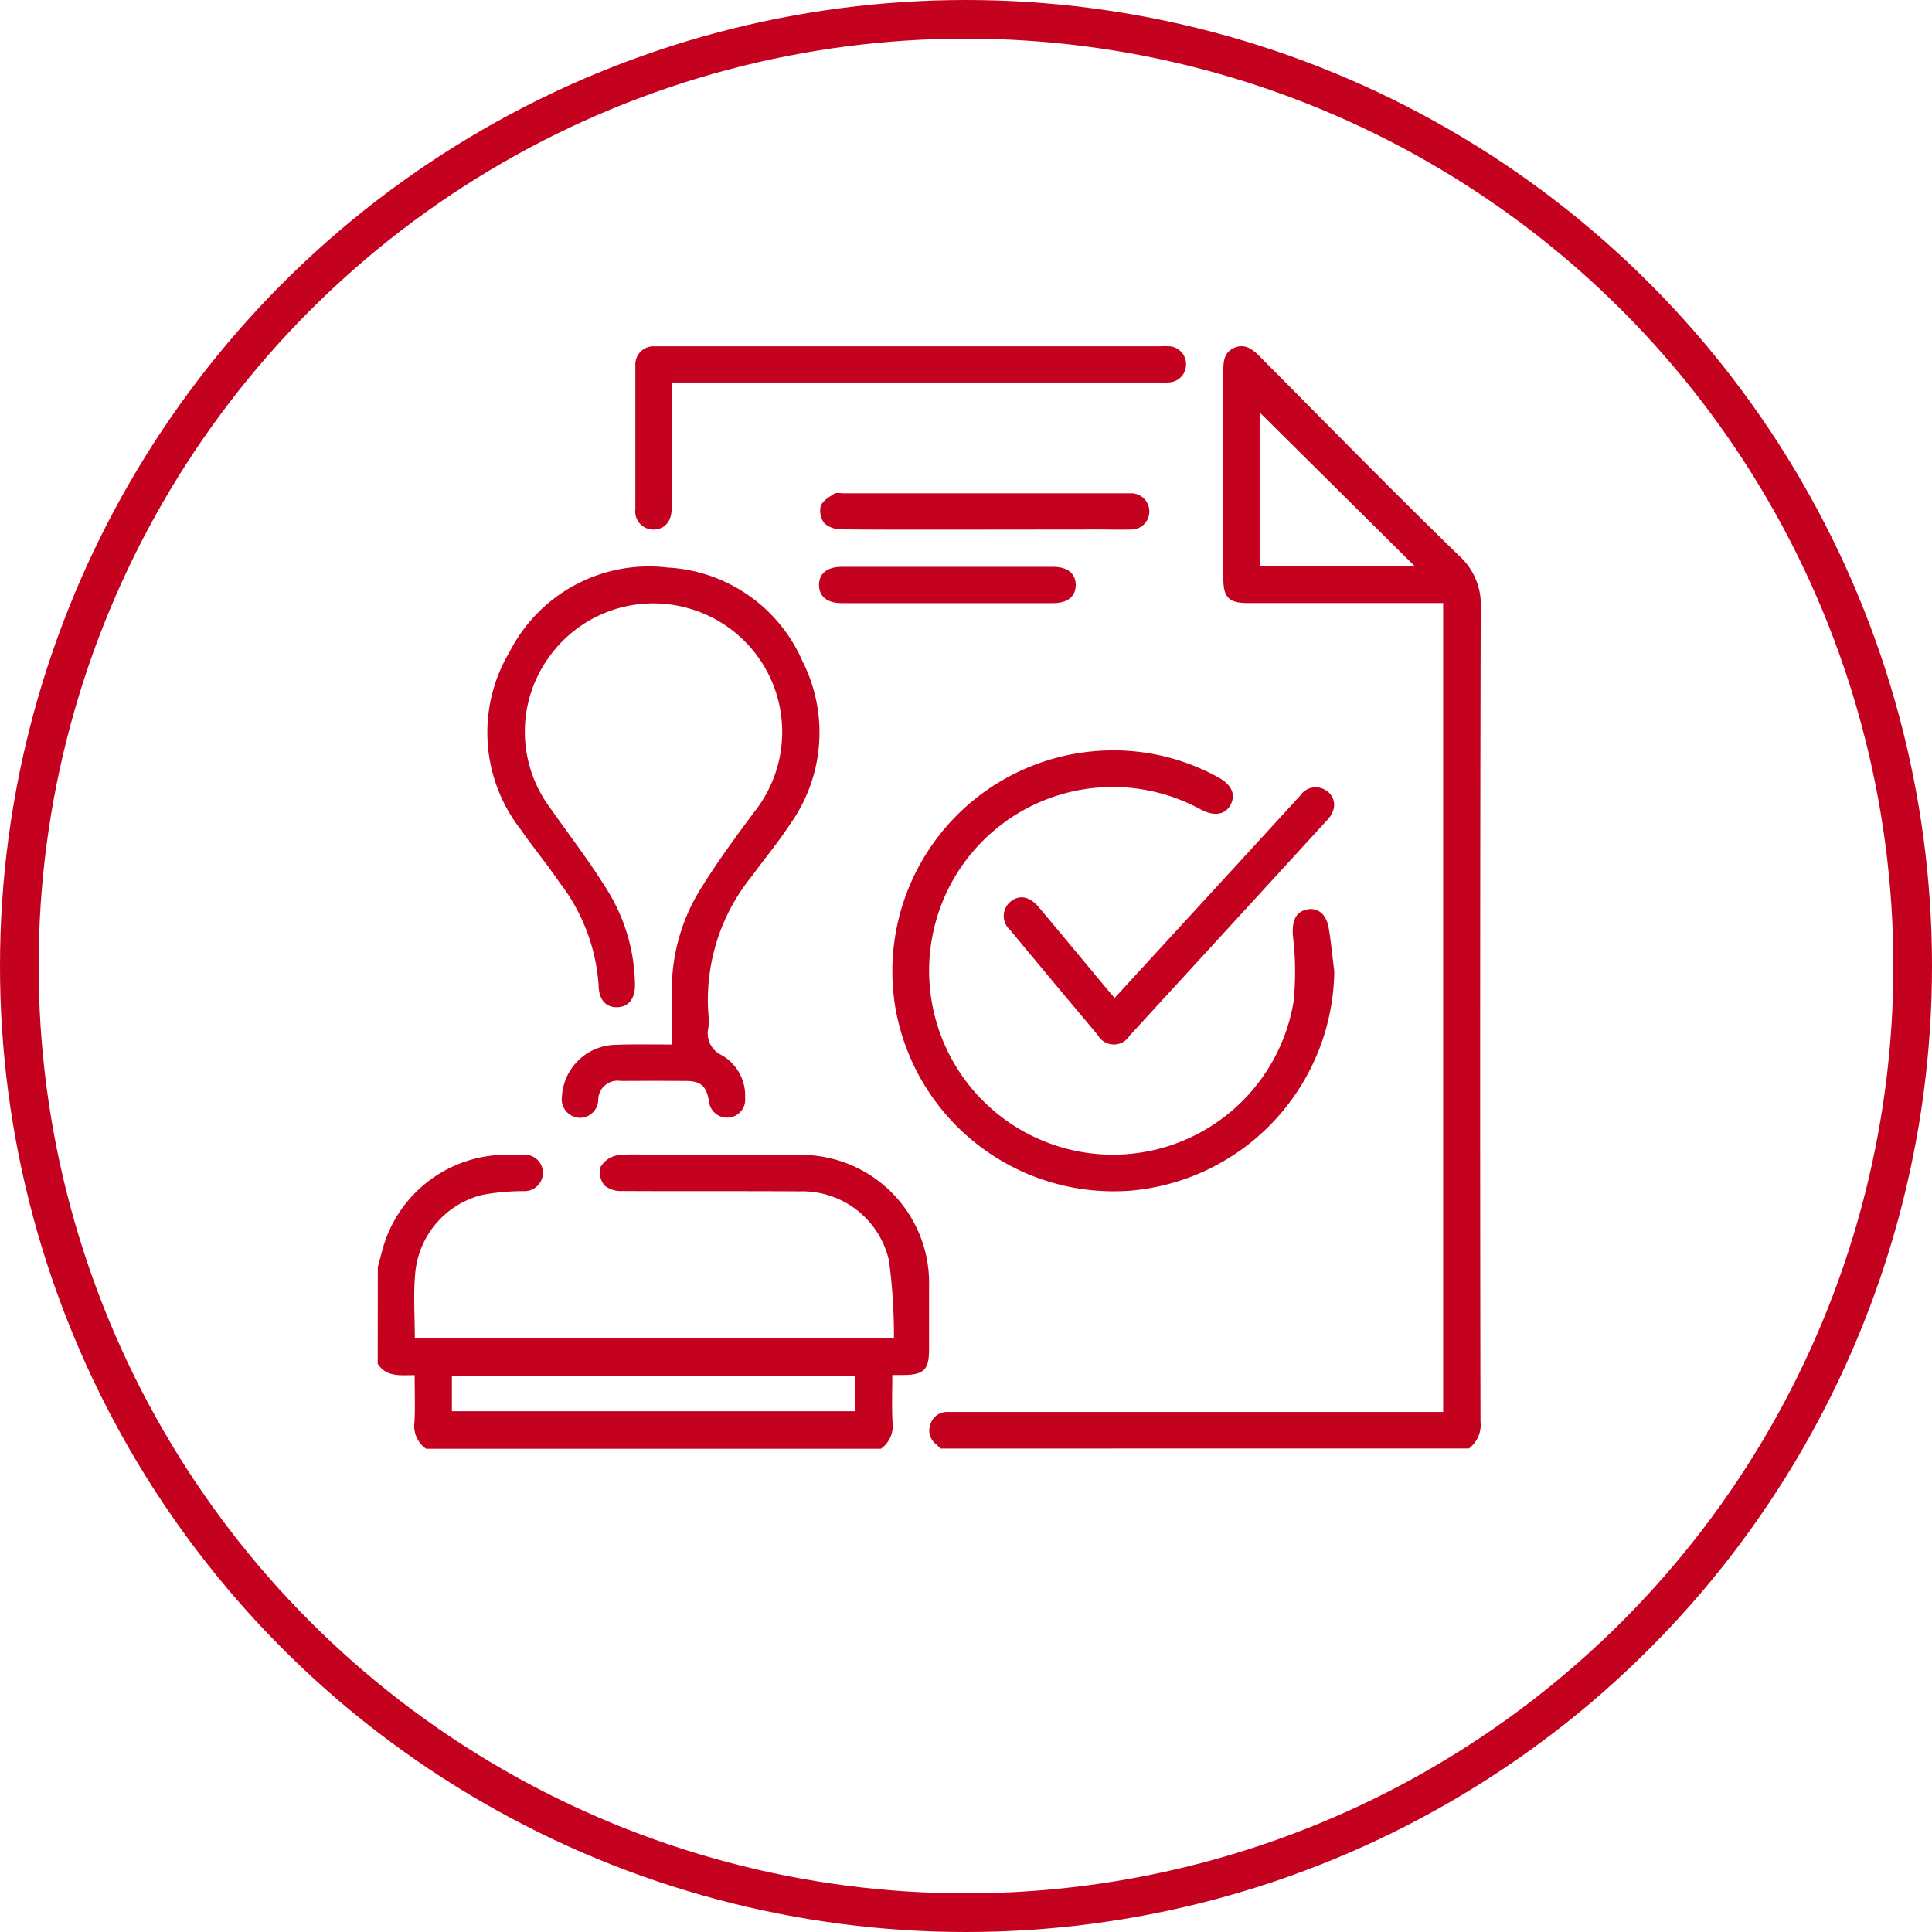
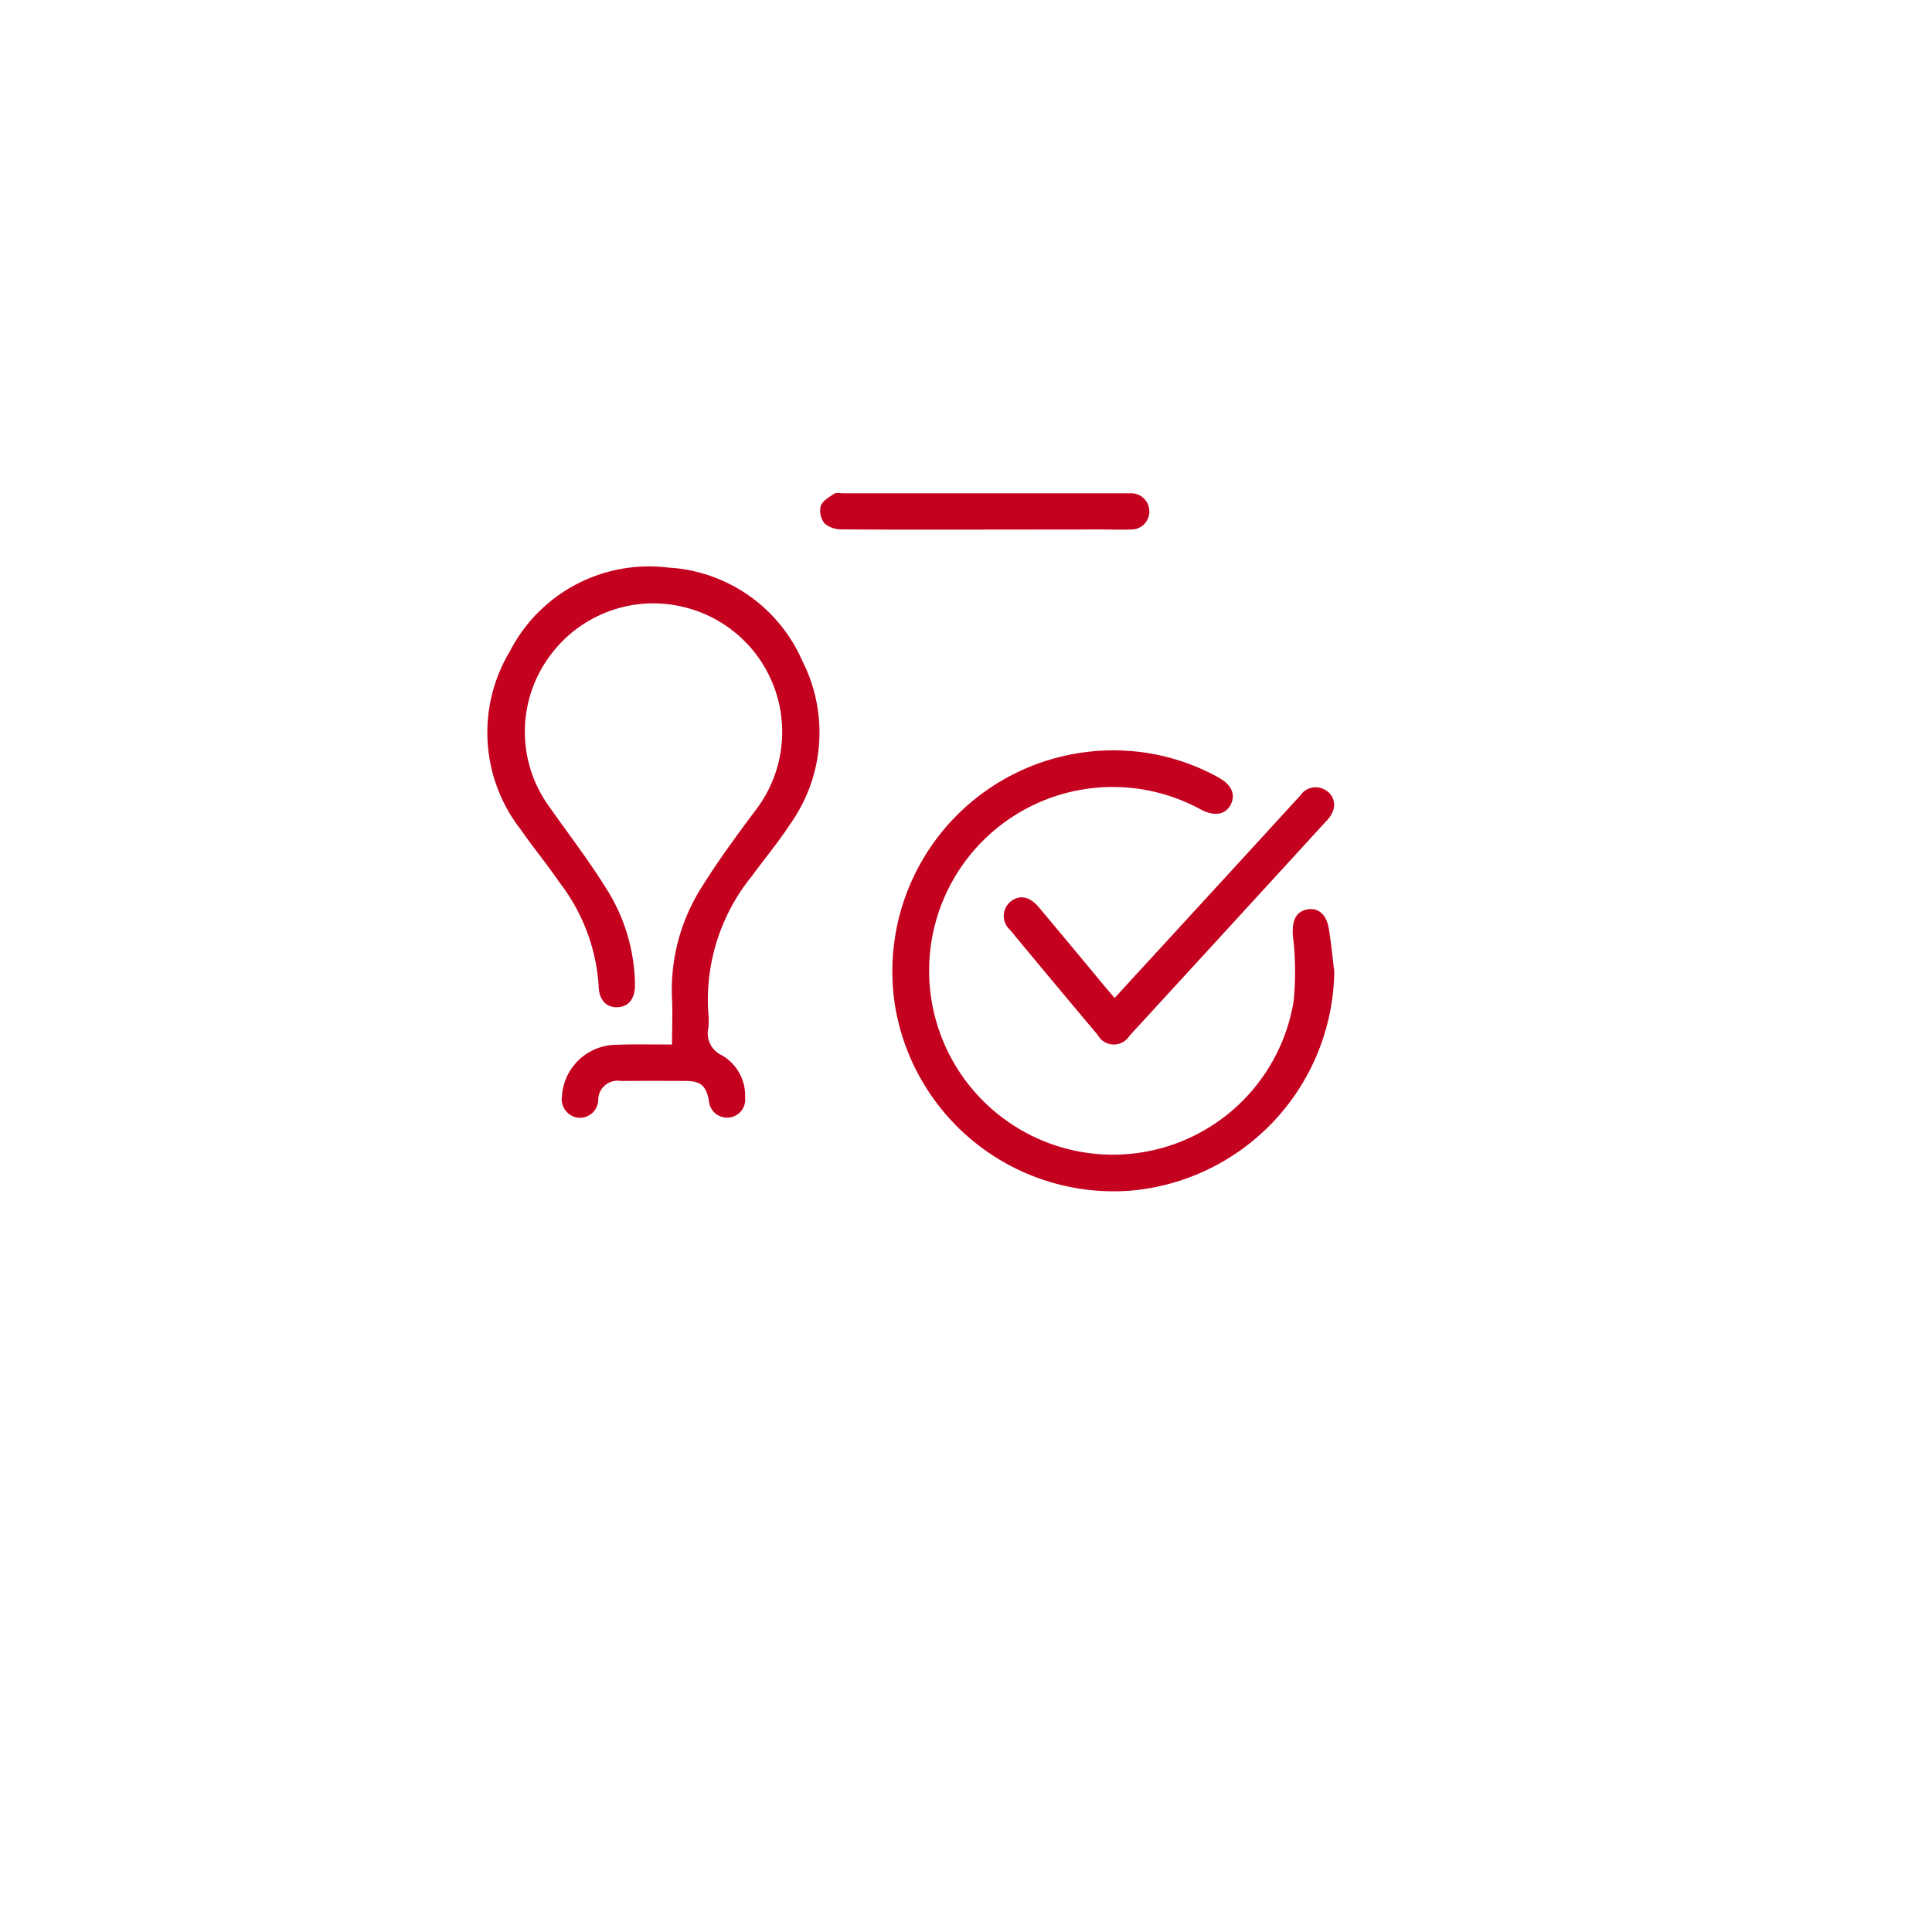
<svg xmlns="http://www.w3.org/2000/svg" width="50" height="50" viewBox="0 0 50 50">
  <g id="icono-informacion-relevancia" transform="translate(-83 -2483)">
    <g id="icono-informacion-relevancia-2" data-name="icono-informacion-relevancia" transform="translate(-35 2221)">
      <g id="Elipse_16" data-name="Elipse 16" transform="translate(118 262)" fill="none" stroke="#c4011e" stroke-width="1">
        <circle cx="25" cy="25" r="25" stroke="none" />
-         <circle cx="25" cy="25" r="24.5" fill="none" />
      </g>
    </g>
    <g id="Grupo_7992" data-name="Grupo 7992" transform="translate(92.778 2491.959)">
-       <path id="Trazado_5531" data-name="Trazado 5531" d="M1128.017-1092.819c-.034-.033-.066-.068-.1-.1a.452.452,0,0,1-.162-.529.451.451,0,0,1,.453-.318h12.817V-1114.7h-5.052c-.492,0-.637-.145-.637-.635q0-2.689,0-5.379c0-.252.023-.48.289-.594s.466.038.649.222c1.718,1.728,3.423,3.47,5.17,5.168a1.7,1.7,0,0,1,.553,1.367q-.026,10.52-.006,21.04a.754.754,0,0,1-.3.69Zm8.278-26.795v3.953h3.988Z" transform="translate(-1113.454 1121.348)" fill="#c4011e" />
-       <path id="Trazado_5532" data-name="Trazado 5532" d="M888.173-767.343c.051-.19.1-.382.154-.569a3.328,3.328,0,0,1,3.138-2.338c.158,0,.317,0,.475,0a.469.469,0,0,1,.506.466.476.476,0,0,1-.5.475,6.016,6.016,0,0,0-1.059.095,2.3,2.3,0,0,0-1.748,2.055c-.049.538-.009,1.084-.009,1.645h12.4a14.455,14.455,0,0,0-.129-2,2.3,2.3,0,0,0-2.3-1.789c-1.535-.01-3.07,0-4.605-.009a.671.671,0,0,1-.455-.142.544.544,0,0,1-.108-.472.632.632,0,0,1,.414-.305,4.24,4.24,0,0,1,.8-.015c1.3,0,2.595,0,3.892,0a3.316,3.316,0,0,1,3.4,3.4c0,.545,0,1.089,0,1.634,0,.528-.133.658-.669.662h-.282c0,.413-.016.816.005,1.217a.722.722,0,0,1-.3.691H889.421a.717.717,0,0,1-.3-.686c.021-.4.005-.8.005-1.218-.375,0-.733.054-.956-.295Zm12.358,2.808H890.09v.923h10.44Z" transform="translate(-888.173 791.176)" fill="#c4011e" />
      <path id="Trazado_5534" data-name="Trazado 5534" d="M940.478-1013.089c0-.415.017-.8,0-1.182a4.951,4.951,0,0,1,.795-2.933c.413-.662.878-1.293,1.345-1.919a3.325,3.325,0,0,0-1.829-5.286,3.316,3.316,0,0,0-3.539,1.357,3.292,3.292,0,0,0,.019,3.763c.489.7,1.01,1.371,1.461,2.091a4.744,4.744,0,0,1,.789,2.576c0,.356-.174.564-.465.568s-.469-.2-.475-.556a4.9,4.9,0,0,0-1.017-2.678c-.317-.466-.678-.9-1-1.365a4.08,4.08,0,0,1-.281-4.611,4.045,4.045,0,0,1,4.083-2.169,4.038,4.038,0,0,1,3.488,2.42,4.085,4.085,0,0,1-.324,4.23c-.3.462-.66.891-.986,1.339a5.071,5.071,0,0,0-1.123,3.567,1.871,1.871,0,0,1,0,.356.621.621,0,0,0,.351.711,1.211,1.211,0,0,1,.6,1.1.467.467,0,0,1-.428.512.471.471,0,0,1-.509-.432c-.07-.388-.209-.513-.592-.516q-.847-.005-1.693,0a.5.5,0,0,0-.58.5.474.474,0,0,1-.52.451.481.481,0,0,1-.419-.551,1.418,1.418,0,0,1,1.376-1.335C939.477-1013.1,939.952-1013.089,940.478-1013.089Z" transform="translate(-932.864 1031.162)" fill="#c4011e" />
      <path id="Trazado_5535" data-name="Trazado 5535" d="M1123.123-940.07a5.771,5.771,0,0,1-5.282,5.675,5.735,5.735,0,0,1-6.079-4.747,5.719,5.719,0,0,1,6.054-6.634,5.589,5.589,0,0,1,2.314.689c.331.184.446.433.315.695s-.416.32-.768.136a4.752,4.752,0,0,0-6.885,2.965,4.762,4.762,0,0,0,3.547,5.845,4.74,4.74,0,0,0,5.729-3.833,7.607,7.607,0,0,0-.016-1.71c-.026-.37.062-.615.351-.681s.516.116.577.483S1123.076-940.443,1123.123-940.07Z" transform="translate(-1098.37 956.251)" fill="#c4011e" />
-       <path id="Trazado_5536" data-name="Trazado 5536" d="M1000.96-1120.413v2.288c0,.327,0,.654,0,.98s-.185.533-.467.535a.469.469,0,0,1-.471-.529c0-1.228,0-2.455,0-3.683,0-.02,0-.04,0-.059a.466.466,0,0,1,.471-.471c.069,0,.138,0,.208,0h12.89a2.188,2.188,0,0,1,.267,0,.464.464,0,0,1,.416.463.464.464,0,0,1-.41.468,2.331,2.331,0,0,1-.3.005H1000.96Z" transform="translate(-993.357 1121.356)" fill="#c4011e" />
      <path id="Trazado_5537" data-name="Trazado 5537" d="M1163.026-924.327l1.613-1.757q1.6-1.741,3.193-3.483a.476.476,0,0,1,.632-.15.439.439,0,0,1,.21.56.694.694,0,0,1-.162.243q-2.547,2.785-5.1,5.565a.477.477,0,0,1-.826-.024q-1.138-1.352-2.266-2.715a.481.481,0,0,1,.015-.734c.223-.181.49-.136.722.139.561.667,1.116,1.338,1.674,2.008C1162.819-924.568,1162.909-924.464,1163.026-924.327Z" transform="translate(-1143.958 941.195)" fill="#c4011e" />
      <path id="Trazado_5538" data-name="Trazado 5538" d="M1084.525-1056.639c-1.228,0-2.455.005-3.682-.006a.679.679,0,0,1-.451-.152.534.534,0,0,1-.1-.45c.042-.132.215-.231.347-.319.056-.037.154-.013.233-.013h7.3c.049,0,.1,0,.149,0a.468.468,0,0,1,.475.467.462.462,0,0,1-.47.47c-.277.01-.554,0-.831,0Z" transform="translate(-1068.83 1061.386)" fill="#c4011e" />
-       <path id="Trazado_5539" data-name="Trazado 5539" d="M1083.209-1024.589q-1.365,0-2.731,0c-.381,0-.591-.17-.592-.469s.21-.47.59-.471h5.462c.381,0,.591.17.592.469s-.211.471-.59.471Q1084.575-1024.588,1083.209-1024.589Z" transform="translate(-1068.468 1031.239)" fill="#c4011e" />
    </g>
  </g>
</svg>